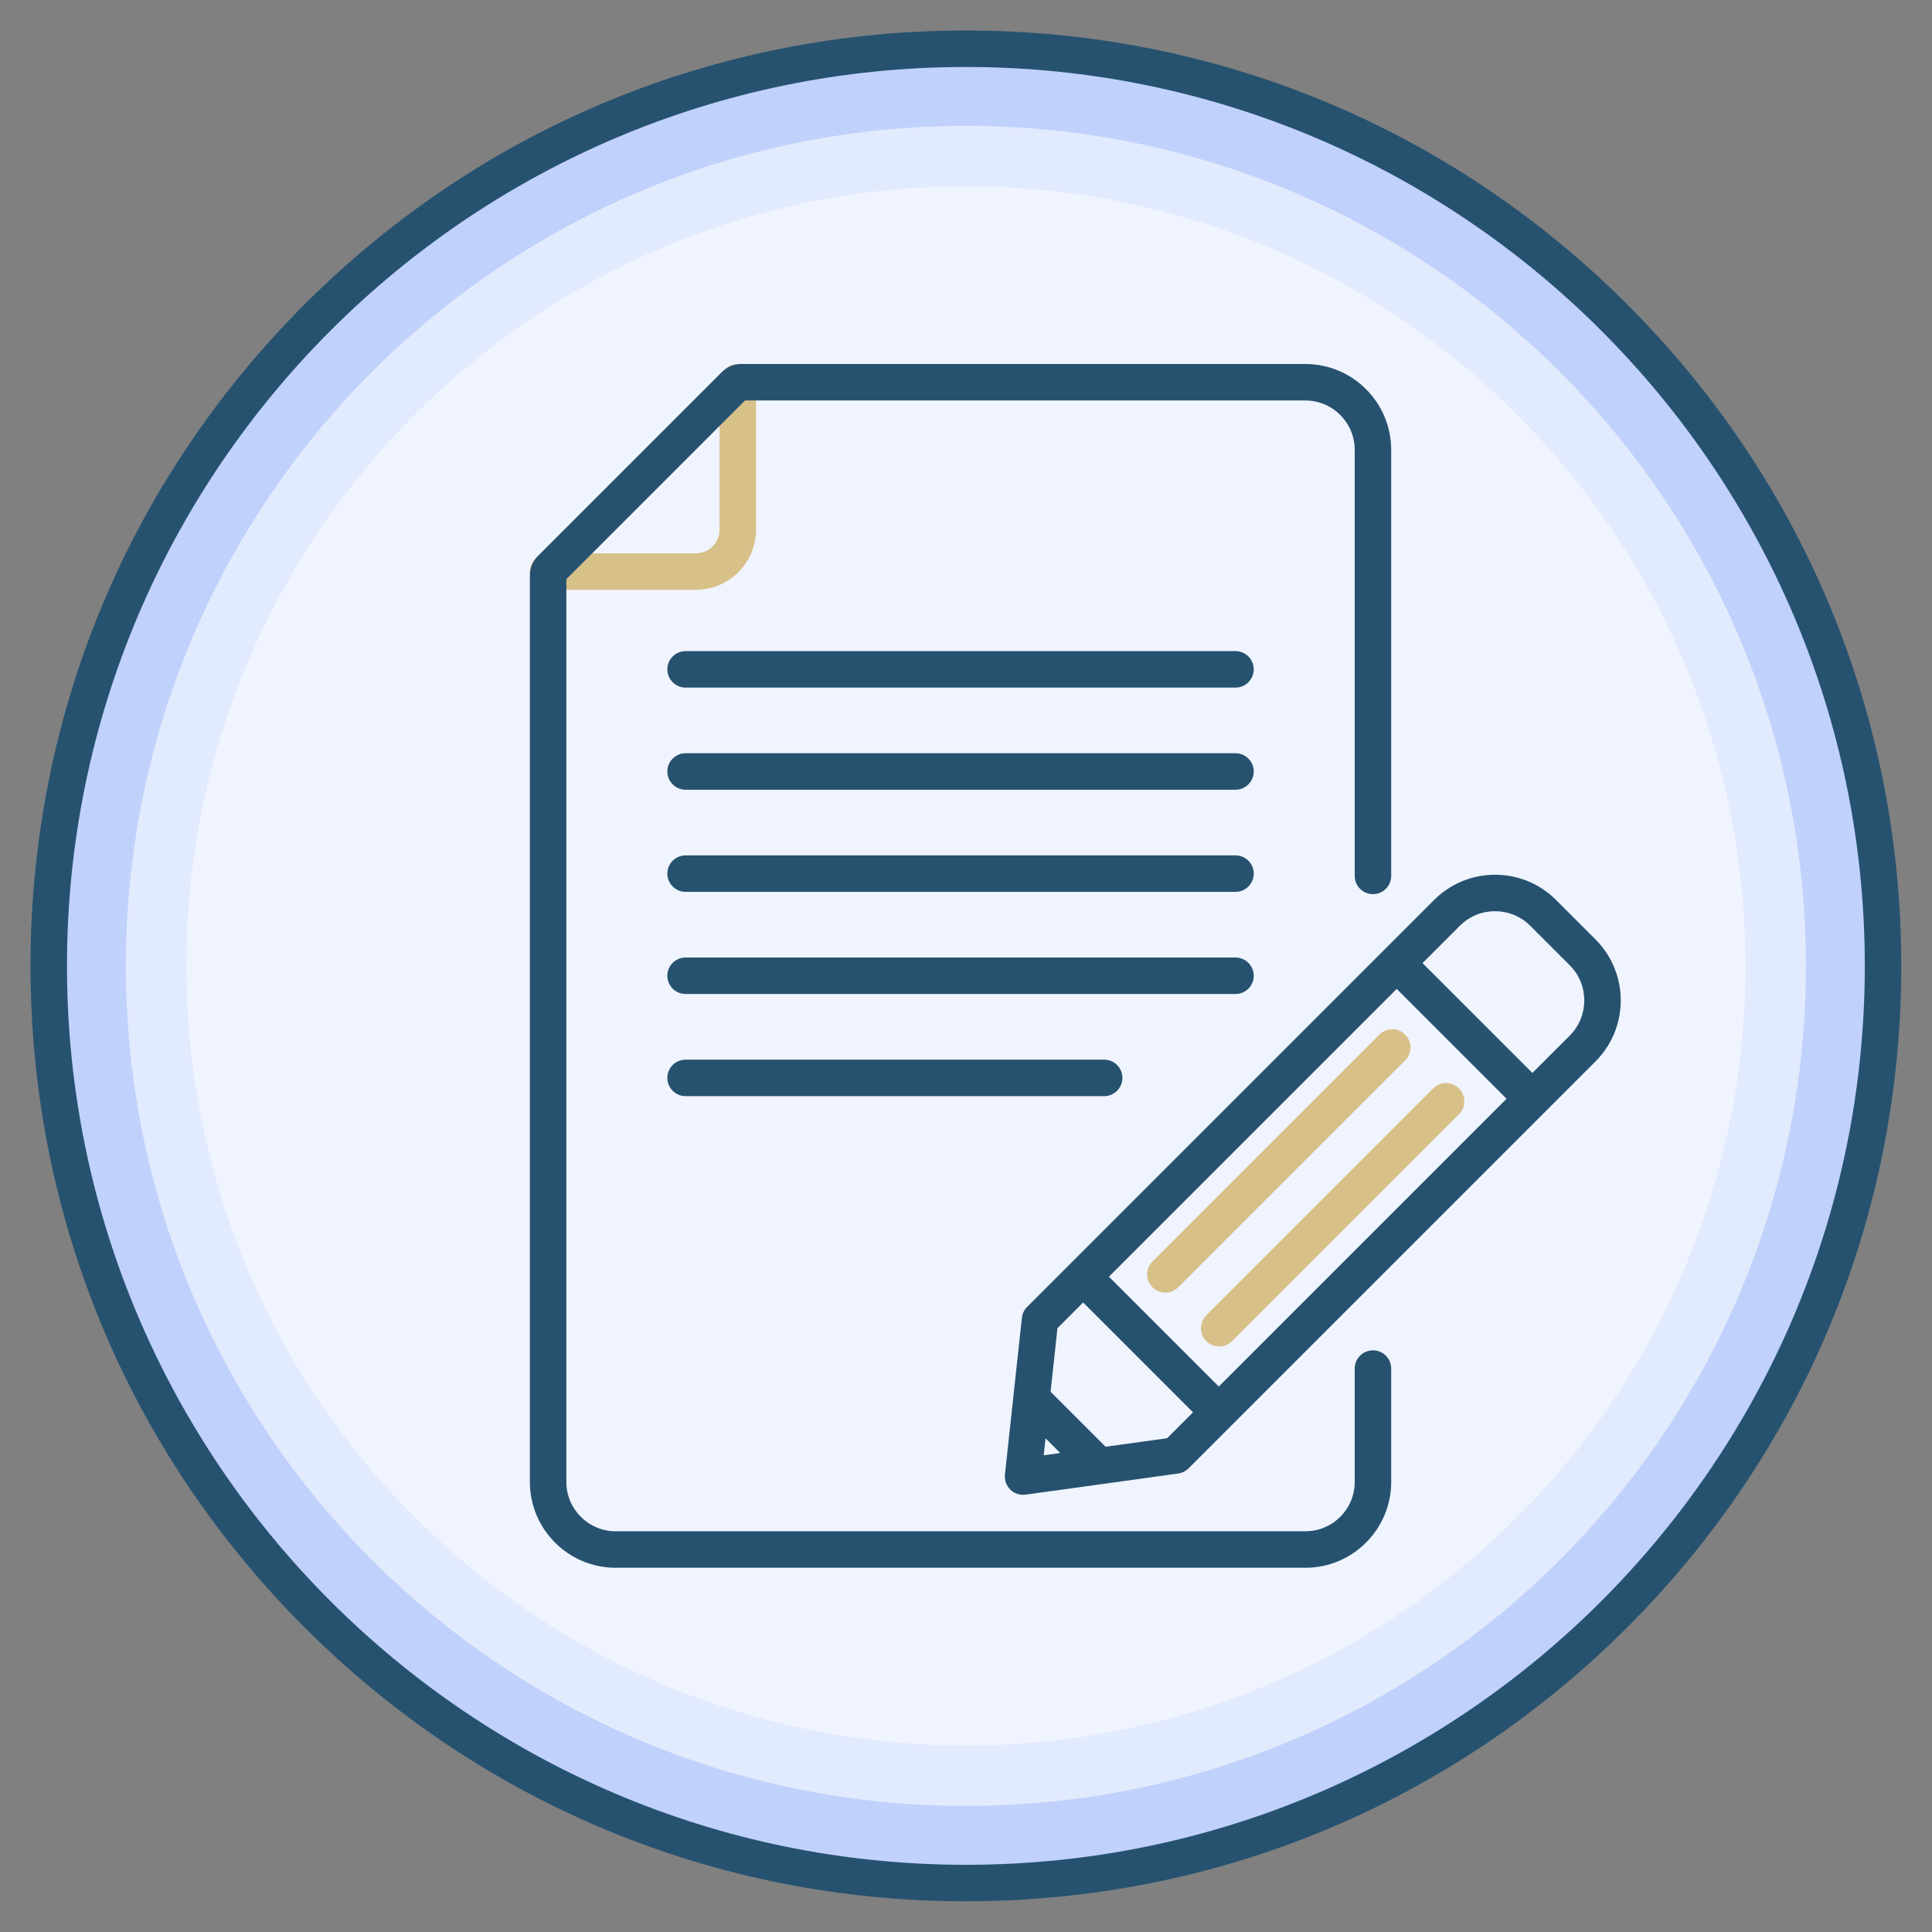
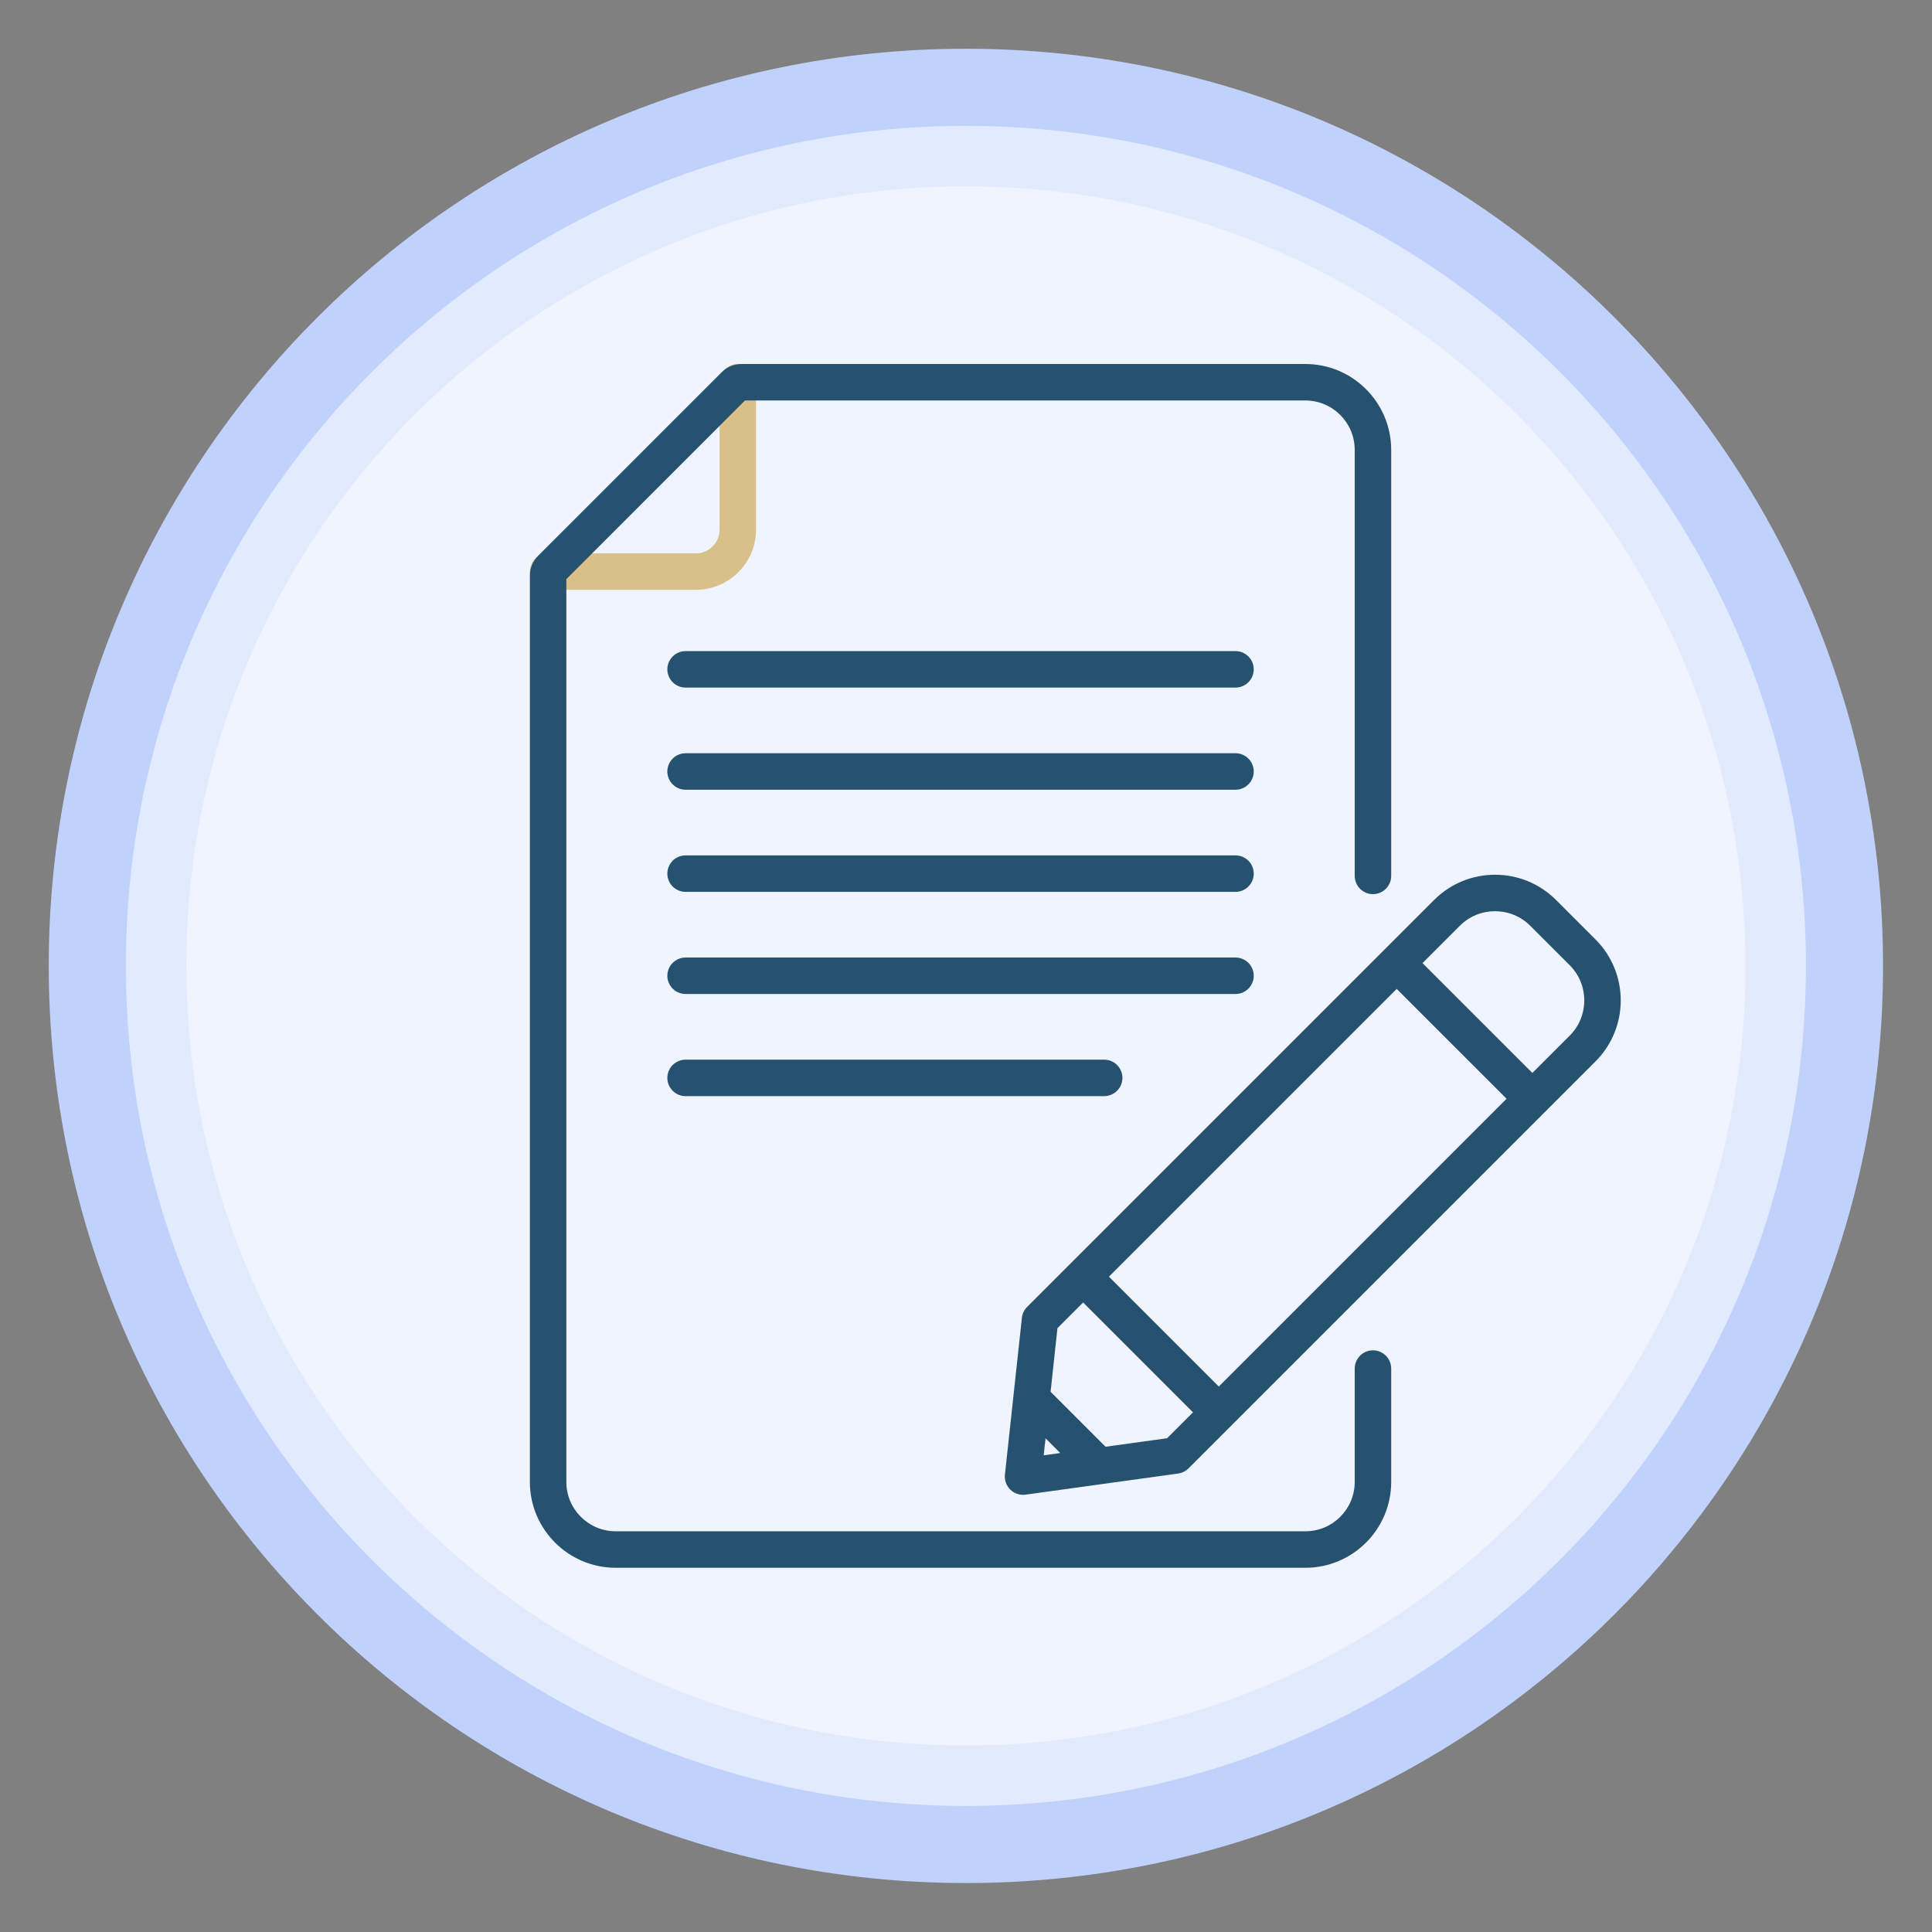
<svg xmlns="http://www.w3.org/2000/svg" width="1080" viewBox="0 0 810 810" height="1080" preserveAspectRatio="xMidYMid meet">
  <rect x="0" y="0" width="810" height="810" fill="#808080" stroke="none" />
  <defs>
    <clipPath id="62b47fa137">
      <path d="M 476.195 243.426 L 494.953 243.426 L 494.953 262.184 L 476.195 262.184 Z M 476.195 243.426 " clip-rule="nonzero" />
    </clipPath>
    <clipPath id="5905170934">
      <path d="M 485.574 243.426 C 480.395 243.426 476.195 247.625 476.195 252.805 C 476.195 257.984 480.395 262.184 485.574 262.184 C 490.754 262.184 494.953 257.984 494.953 252.805 C 494.953 247.625 490.754 243.426 485.574 243.426 Z M 485.574 243.426 " clip-rule="nonzero" />
    </clipPath>
    <clipPath id="a25d61518e">
-       <path d="M 12.789 12.789 L 797.289 12.789 L 797.289 797.289 L 12.789 797.289 Z M 12.789 12.789 " clip-rule="nonzero" />
-     </clipPath>
+       </clipPath>
  </defs>
  <g clip-path="url(#62b47fa137)">
    <g clip-path="url(#5905170934)">
      <path fill="#daa520" d="M 476.195 243.426 L 494.953 243.426 L 494.953 262.184 L 476.195 262.184 Z M 476.195 243.426 " fill-opacity="1" fill-rule="nonzero" />
    </g>
  </g>
  <path fill="#c0d1fb" d="M 789.473 404.953 C 789.473 192.59 617.32 20.438 404.953 20.438 C 192.59 20.438 20.438 192.59 20.438 404.953 C 20.438 617.32 192.59 789.473 404.953 789.473 C 617.32 789.473 789.473 617.32 789.473 404.953 " fill-opacity="1" fill-rule="nonzero" />
  <g clip-path="url(#a25d61518e)">
    <path fill="#265270" d="M 404.953 28.082 C 197.148 28.082 28.082 197.148 28.082 404.953 C 28.082 612.762 197.148 781.828 404.953 781.828 C 612.762 781.828 781.828 612.762 781.828 404.953 C 781.828 197.148 612.762 28.082 404.953 28.082 Z M 404.953 797.121 C 300.203 797.121 201.723 756.328 127.652 682.258 C 53.582 608.188 12.789 509.707 12.789 404.953 C 12.789 300.203 53.582 201.723 127.652 127.652 C 201.723 53.582 300.203 12.789 404.953 12.789 C 509.707 12.789 608.188 53.582 682.258 127.652 C 756.328 201.723 797.121 300.203 797.121 404.953 C 797.121 509.707 756.328 608.188 682.258 682.258 C 608.188 756.328 509.707 797.121 404.953 797.121 " fill-opacity="1" fill-rule="nonzero" />
  </g>
  <path fill="#e2eafd" d="M 757.141 404.953 C 757.141 210.449 599.461 52.77 404.953 52.77 C 210.449 52.77 52.77 210.449 52.77 404.953 C 52.77 599.461 210.449 757.141 404.953 757.141 C 599.461 757.141 757.141 599.461 757.141 404.953 " fill-opacity="1" fill-rule="nonzero" />
  <path fill="#f0f4fe" d="M 731.797 404.953 C 731.797 224.445 585.465 78.113 404.953 78.113 C 224.445 78.113 78.113 224.445 78.113 404.953 C 78.113 585.465 224.445 731.797 404.953 731.797 C 585.465 731.797 731.797 585.465 731.797 404.953 " fill-opacity="1" fill-rule="nonzero" />
  <path fill="#d8c089" d="M 309.324 152.613 C 305.098 152.613 301.676 156.043 301.676 160.262 L 301.676 222.055 C 301.676 227.539 297.219 231.996 291.734 231.996 L 229.797 231.996 C 225.57 231.996 222.152 235.426 222.152 239.645 C 222.152 243.871 225.57 247.289 229.797 247.289 L 291.734 247.289 C 305.648 247.289 316.969 235.969 316.969 222.055 L 316.969 160.262 C 316.969 156.043 313.543 152.613 309.324 152.613 " fill-opacity="1" fill-rule="nonzero" />
-   <path fill="#d8c089" d="M 589.117 433.758 C 586.133 430.77 581.293 430.77 578.301 433.758 L 483.176 528.887 C 480.191 531.875 480.191 536.715 483.176 539.699 C 484.664 541.195 486.625 541.941 488.582 541.941 C 490.543 541.941 492.496 541.195 493.992 539.699 L 589.117 444.566 C 592.102 441.582 592.102 436.742 589.117 433.758 " fill-opacity="1" fill-rule="nonzero" />
-   <path fill="#d8c089" d="M 611.688 456.332 C 608.703 453.34 603.863 453.34 600.879 456.332 L 505.746 551.457 C 502.766 554.449 502.766 559.289 505.746 562.277 C 507.242 563.766 509.195 564.512 511.156 564.512 C 513.113 564.512 515.066 563.766 516.562 562.277 L 611.688 467.145 C 614.68 464.156 614.68 459.316 611.688 456.332 " fill-opacity="1" fill-rule="nonzero" />
  <path fill="#265270" d="M 517.988 272.98 L 287.434 272.98 C 283.215 272.98 279.789 276.402 279.789 280.629 C 279.789 284.848 283.215 288.273 287.434 288.273 L 517.988 288.273 C 522.207 288.273 525.637 284.848 525.637 280.629 C 525.637 276.402 522.207 272.98 517.988 272.98 " fill-opacity="1" fill-rule="nonzero" />
  <path fill="#265270" d="M 575.617 566.129 C 571.398 566.129 567.973 569.551 567.973 573.777 L 567.973 621.309 C 567.973 632.715 558.695 642 547.285 642 L 258.137 642 C 246.73 642 237.445 632.715 237.445 621.309 L 237.445 242.812 L 312.348 167.906 L 547.285 167.906 C 558.695 167.906 567.973 177.191 567.973 188.602 L 567.973 367.227 C 567.973 371.445 571.398 374.875 575.617 374.875 C 579.844 374.875 583.266 371.445 583.266 367.227 L 583.266 188.602 C 583.266 168.762 567.125 152.613 547.285 152.613 L 310.82 152.613 C 307.719 152.613 304.805 153.824 302.613 156.016 L 225.551 233.074 C 223.359 235.266 222.152 238.184 222.152 241.281 L 222.152 621.309 C 222.152 641.148 238.293 657.297 258.137 657.297 L 547.285 657.297 C 567.125 657.297 583.266 641.148 583.266 621.309 L 583.266 573.777 C 583.266 569.551 579.844 566.129 575.617 566.129 " fill-opacity="1" fill-rule="nonzero" />
  <path fill="#265270" d="M 517.988 315.801 L 287.434 315.801 C 283.215 315.801 279.789 319.223 279.789 323.449 C 279.789 327.668 283.215 331.098 287.434 331.098 L 517.988 331.098 C 522.207 331.098 525.637 327.668 525.637 323.449 C 525.637 319.223 522.207 315.801 517.988 315.801 " fill-opacity="1" fill-rule="nonzero" />
  <path fill="#265270" d="M 287.434 444.266 C 283.215 444.266 279.789 447.688 279.789 451.914 C 279.789 456.133 283.215 459.559 287.434 459.559 L 462.934 459.559 C 467.152 459.559 470.578 456.133 470.578 451.914 C 470.578 447.688 467.152 444.266 462.934 444.266 L 287.434 444.266 " fill-opacity="1" fill-rule="nonzero" />
  <path fill="#265270" d="M 525.637 409.094 C 525.637 404.867 522.207 401.445 517.988 401.445 L 287.434 401.445 C 283.215 401.445 279.789 404.867 279.789 409.094 C 279.789 413.312 283.215 416.738 287.434 416.738 L 517.988 416.738 C 522.207 416.738 525.637 413.312 525.637 409.094 " fill-opacity="1" fill-rule="nonzero" />
  <path fill="#265270" d="M 517.988 358.625 L 287.434 358.625 C 283.215 358.625 279.789 362.043 279.789 366.27 C 279.789 370.488 283.215 373.918 287.434 373.918 L 517.988 373.918 C 522.207 373.918 525.637 370.488 525.637 366.27 C 525.637 362.043 522.207 358.625 517.988 358.625 " fill-opacity="1" fill-rule="nonzero" />
  <path fill="#265270" d="M 658.121 434.184 L 642.453 449.844 L 596.395 403.789 L 612.059 388.125 C 620.188 379.992 633.426 379.992 641.551 388.125 L 658.121 404.688 C 666.246 412.82 666.246 426.051 658.121 434.184 Z M 489.312 602.984 L 463.52 606.555 L 440.465 583.496 L 443.344 556.836 L 454.113 546.07 L 500.168 592.129 Z M 438.348 603.012 L 444.52 609.184 L 437.574 610.145 Z M 510.984 581.312 L 464.926 535.254 L 585.582 414.602 L 631.637 460.66 Z M 668.93 393.875 L 652.371 377.312 C 638.273 363.211 615.34 363.211 601.25 377.312 L 430.625 547.926 C 429.391 549.164 428.617 550.781 428.434 552.516 L 421.32 618.234 C 421.066 620.578 421.906 622.906 423.602 624.551 C 425.035 625.945 426.953 626.707 428.926 626.707 C 429.273 626.707 429.621 626.68 429.969 626.641 L 493.957 617.785 C 495.602 617.555 497.137 616.789 498.312 615.613 L 516.383 597.543 C 516.383 597.543 516.391 597.543 516.391 597.535 C 516.398 597.535 516.398 597.527 516.398 597.527 L 668.93 444.996 C 683.027 430.898 683.027 407.965 668.93 393.875 " fill-opacity="1" fill-rule="nonzero" />
</svg>